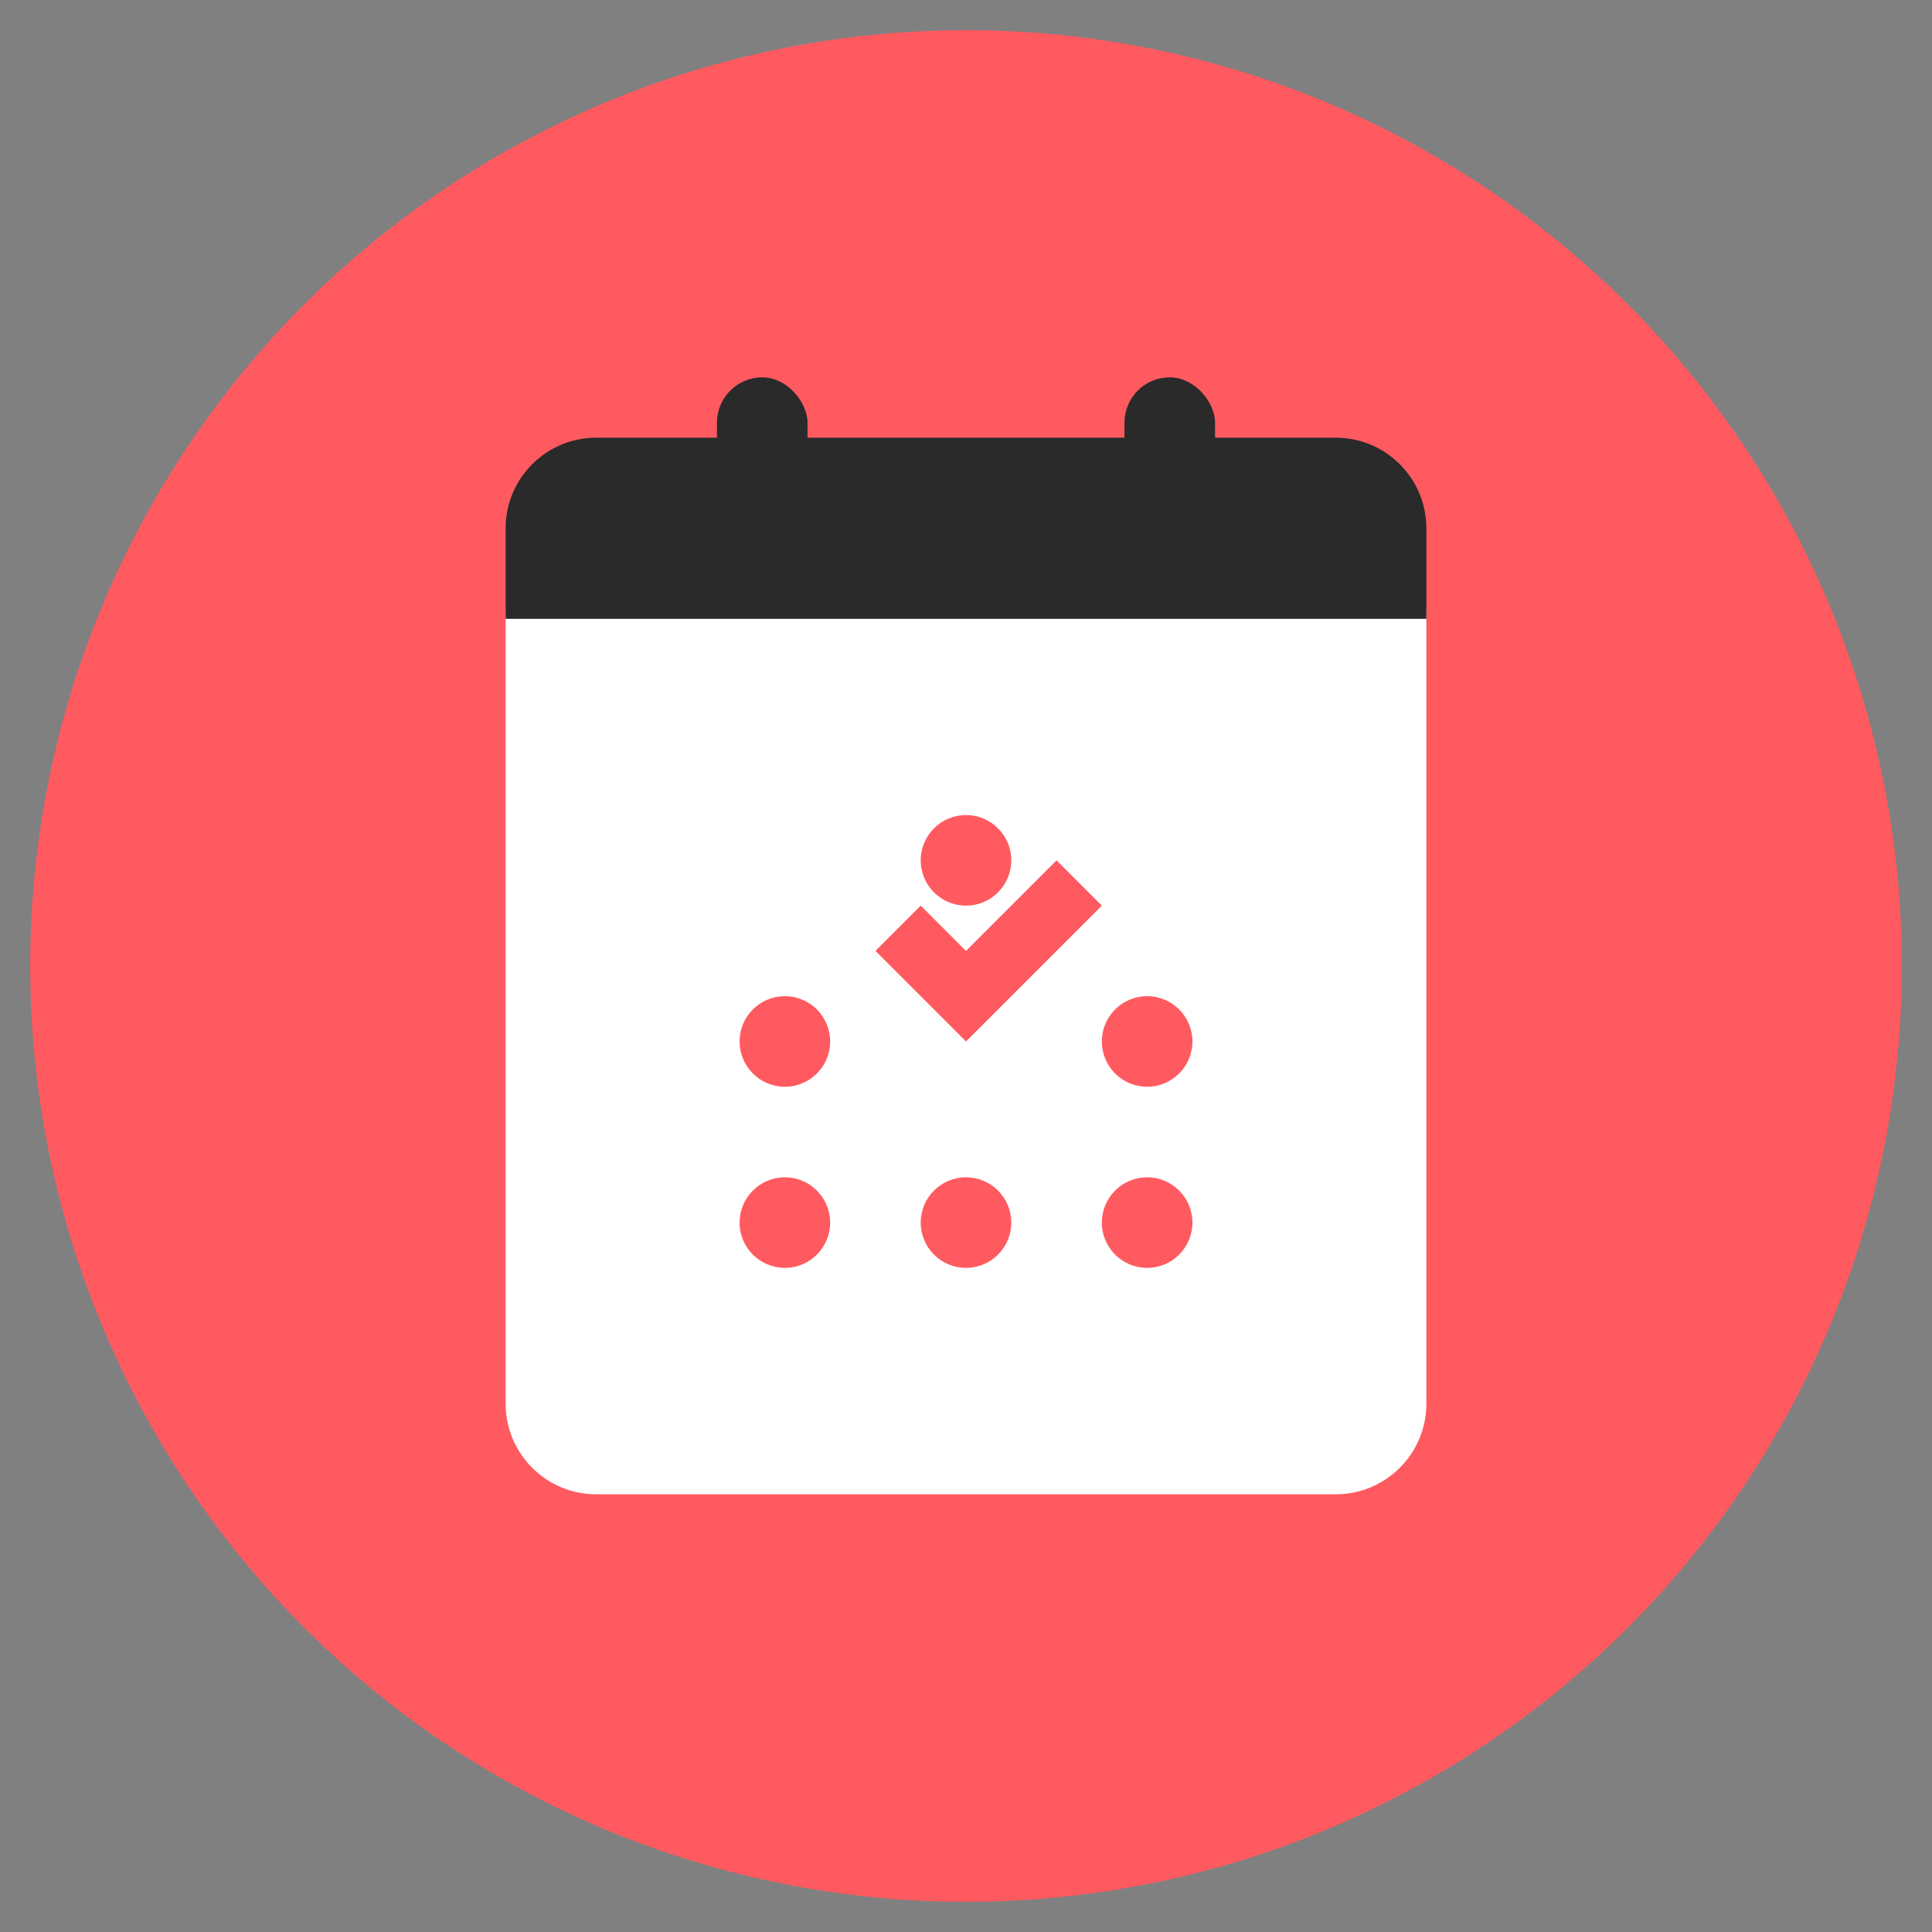
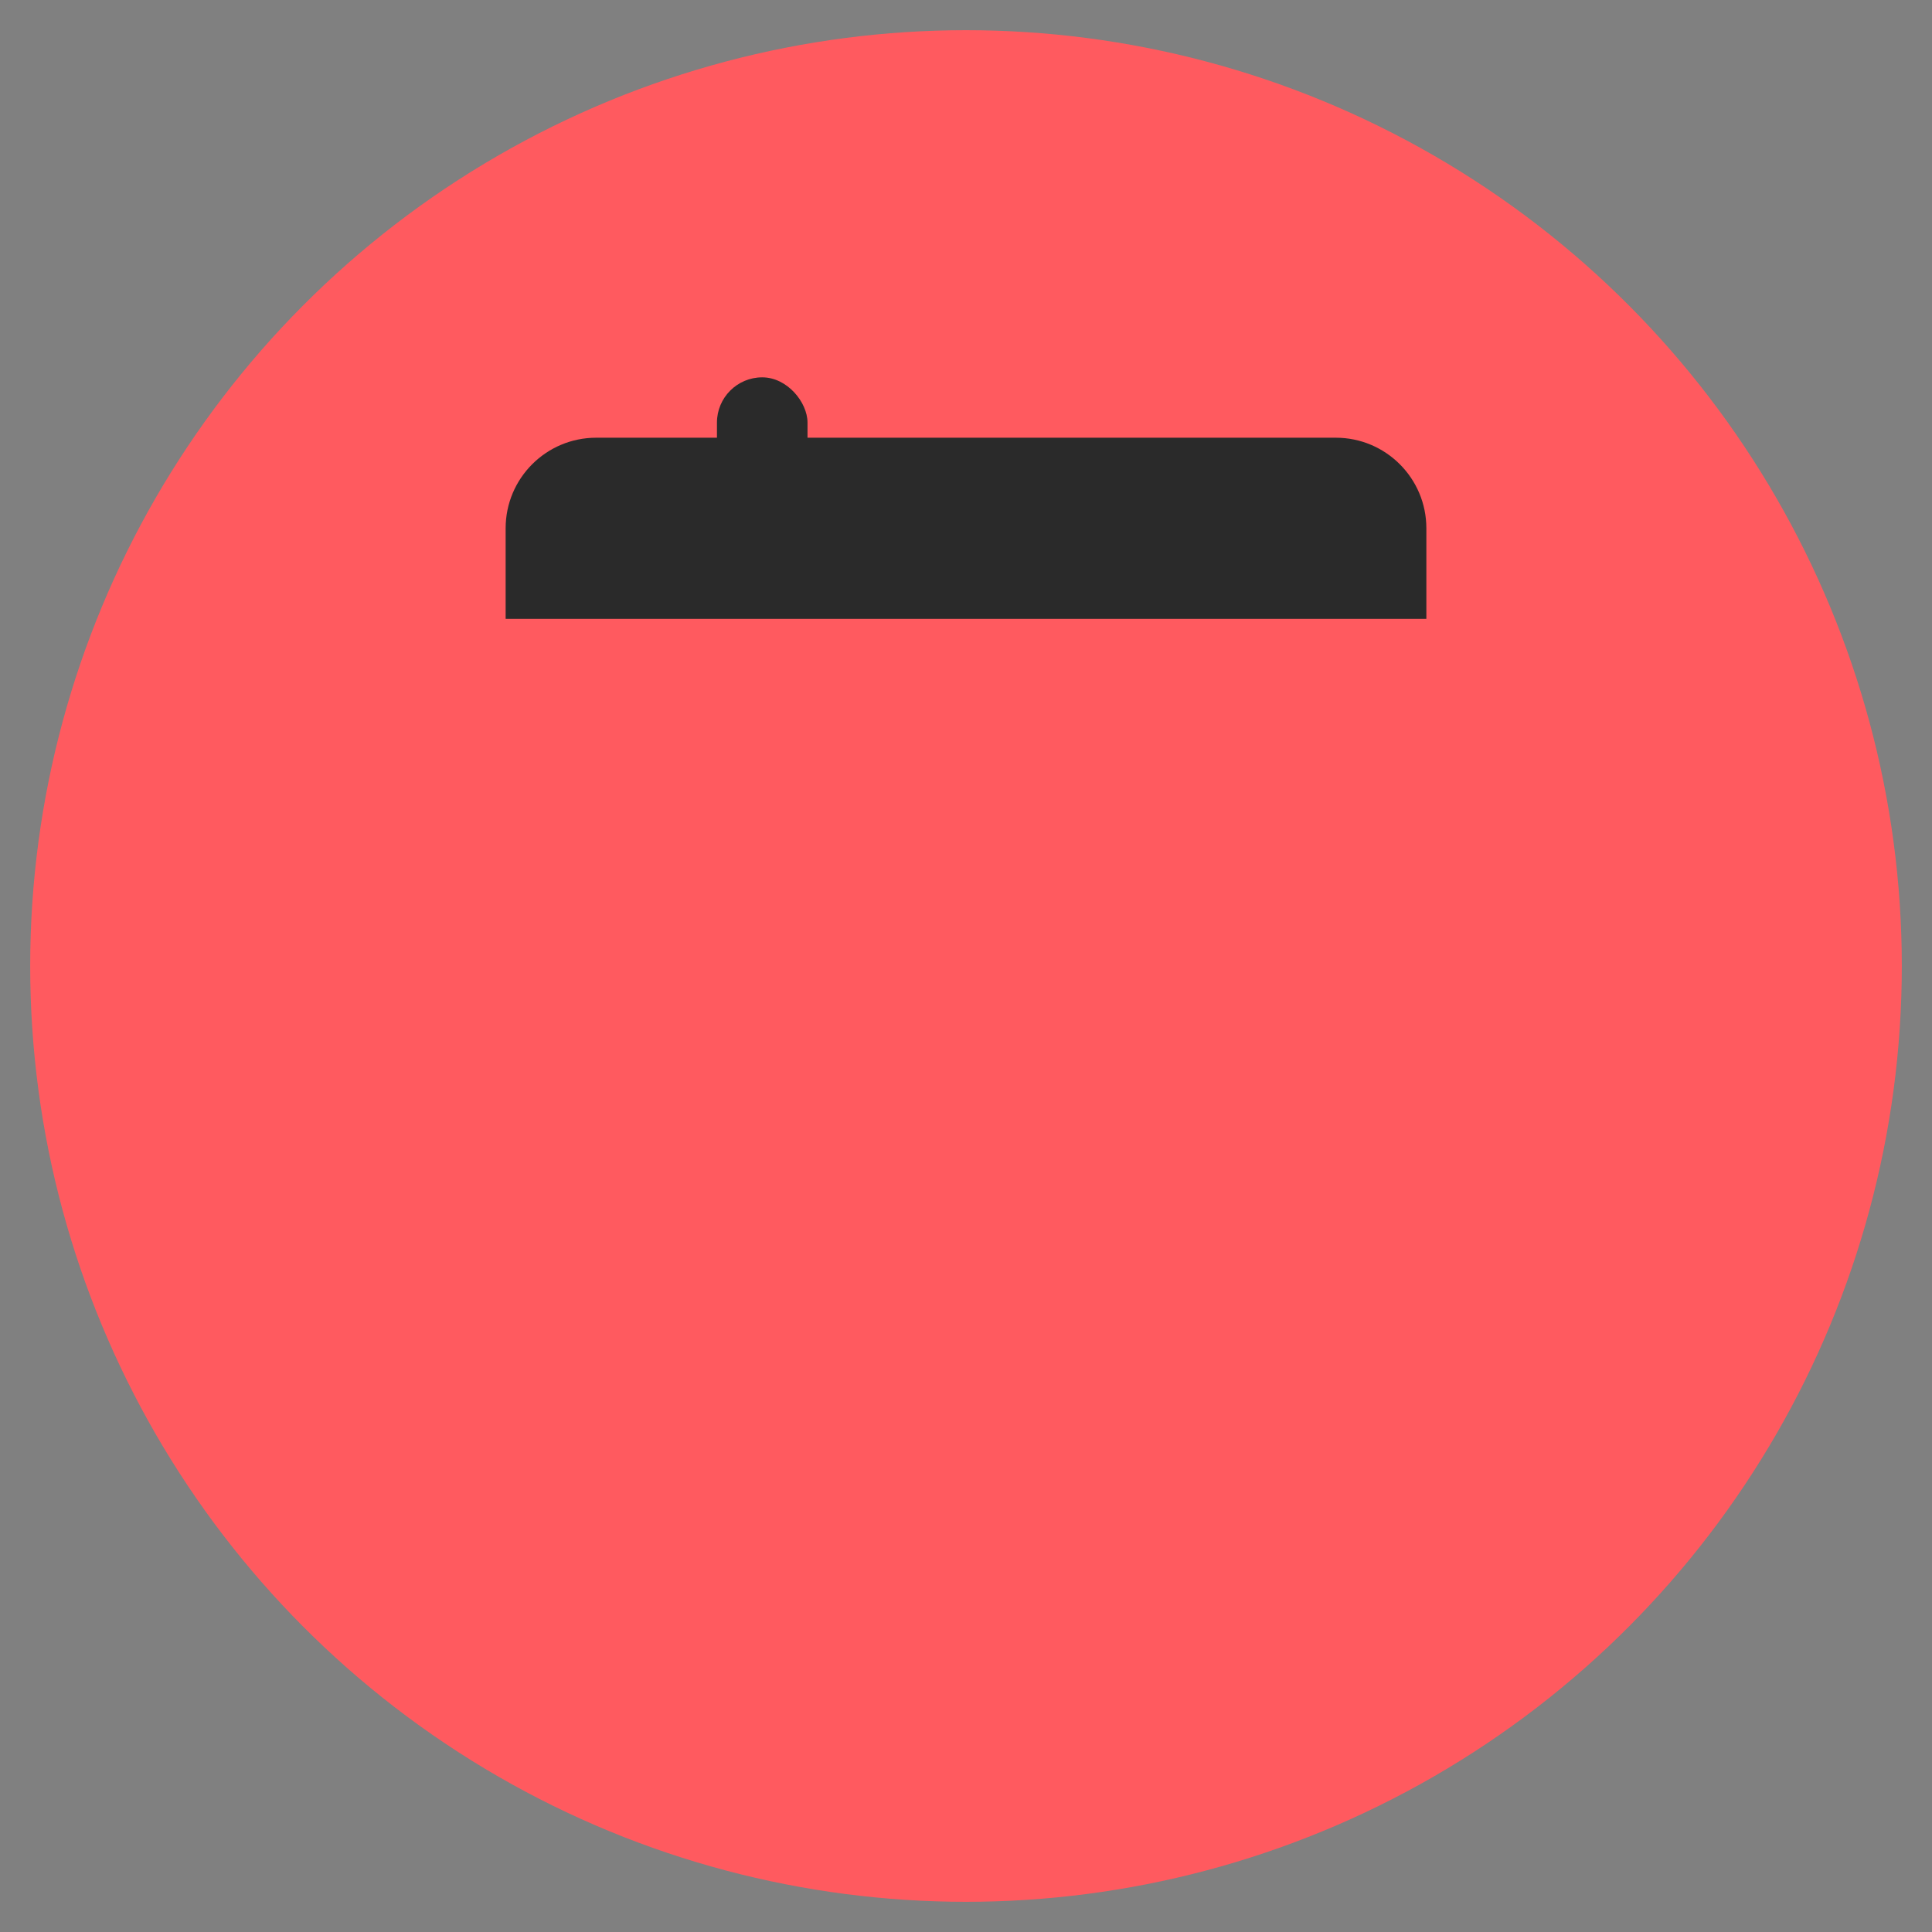
<svg xmlns="http://www.w3.org/2000/svg" width="512" height="512" viewBox="0 0 512 512" fill="none">
  <rect x="0" y="0" width="512" height="512" fill="#808080" stroke="none" />
  <circle cx="256" cy="256" r="248" fill="#FF5A5F" />
-   <path d="M158 140H354C367.25 140 378 150.75 378 164V372C378 385.25 367.25 396 354 396H158C144.75 396 134 385.25 134 372V164C134 150.75 144.75 140 158 140Z" fill="white" />
  <path d="M158 116H354C367.25 116 378 126.75 378 140V164H134V140C134 126.75 144.75 116 158 116Z" fill="#2A2A2A" />
  <rect x="190" y="100" width="24" height="32" rx="12" fill="#2A2A2A" />
-   <rect x="298" y="100" width="24" height="32" rx="12" fill="#2A2A2A" />
-   <circle cx="256" cy="228" r="12" fill="#FF5A5F" />
  <circle cx="208" cy="276" r="12" fill="#FF5A5F" />
  <circle cx="304" cy="276" r="12" fill="#FF5A5F" />
  <circle cx="208" cy="324" r="12" fill="#FF5A5F" />
  <circle cx="256" cy="324" r="12" fill="#FF5A5F" />
  <circle cx="304" cy="324" r="12" fill="#FF5A5F" />
  <path d="M256 276L232 252L244 240L256 252L280 228L292 240L256 276Z" fill="#FF5A5F" />
</svg>